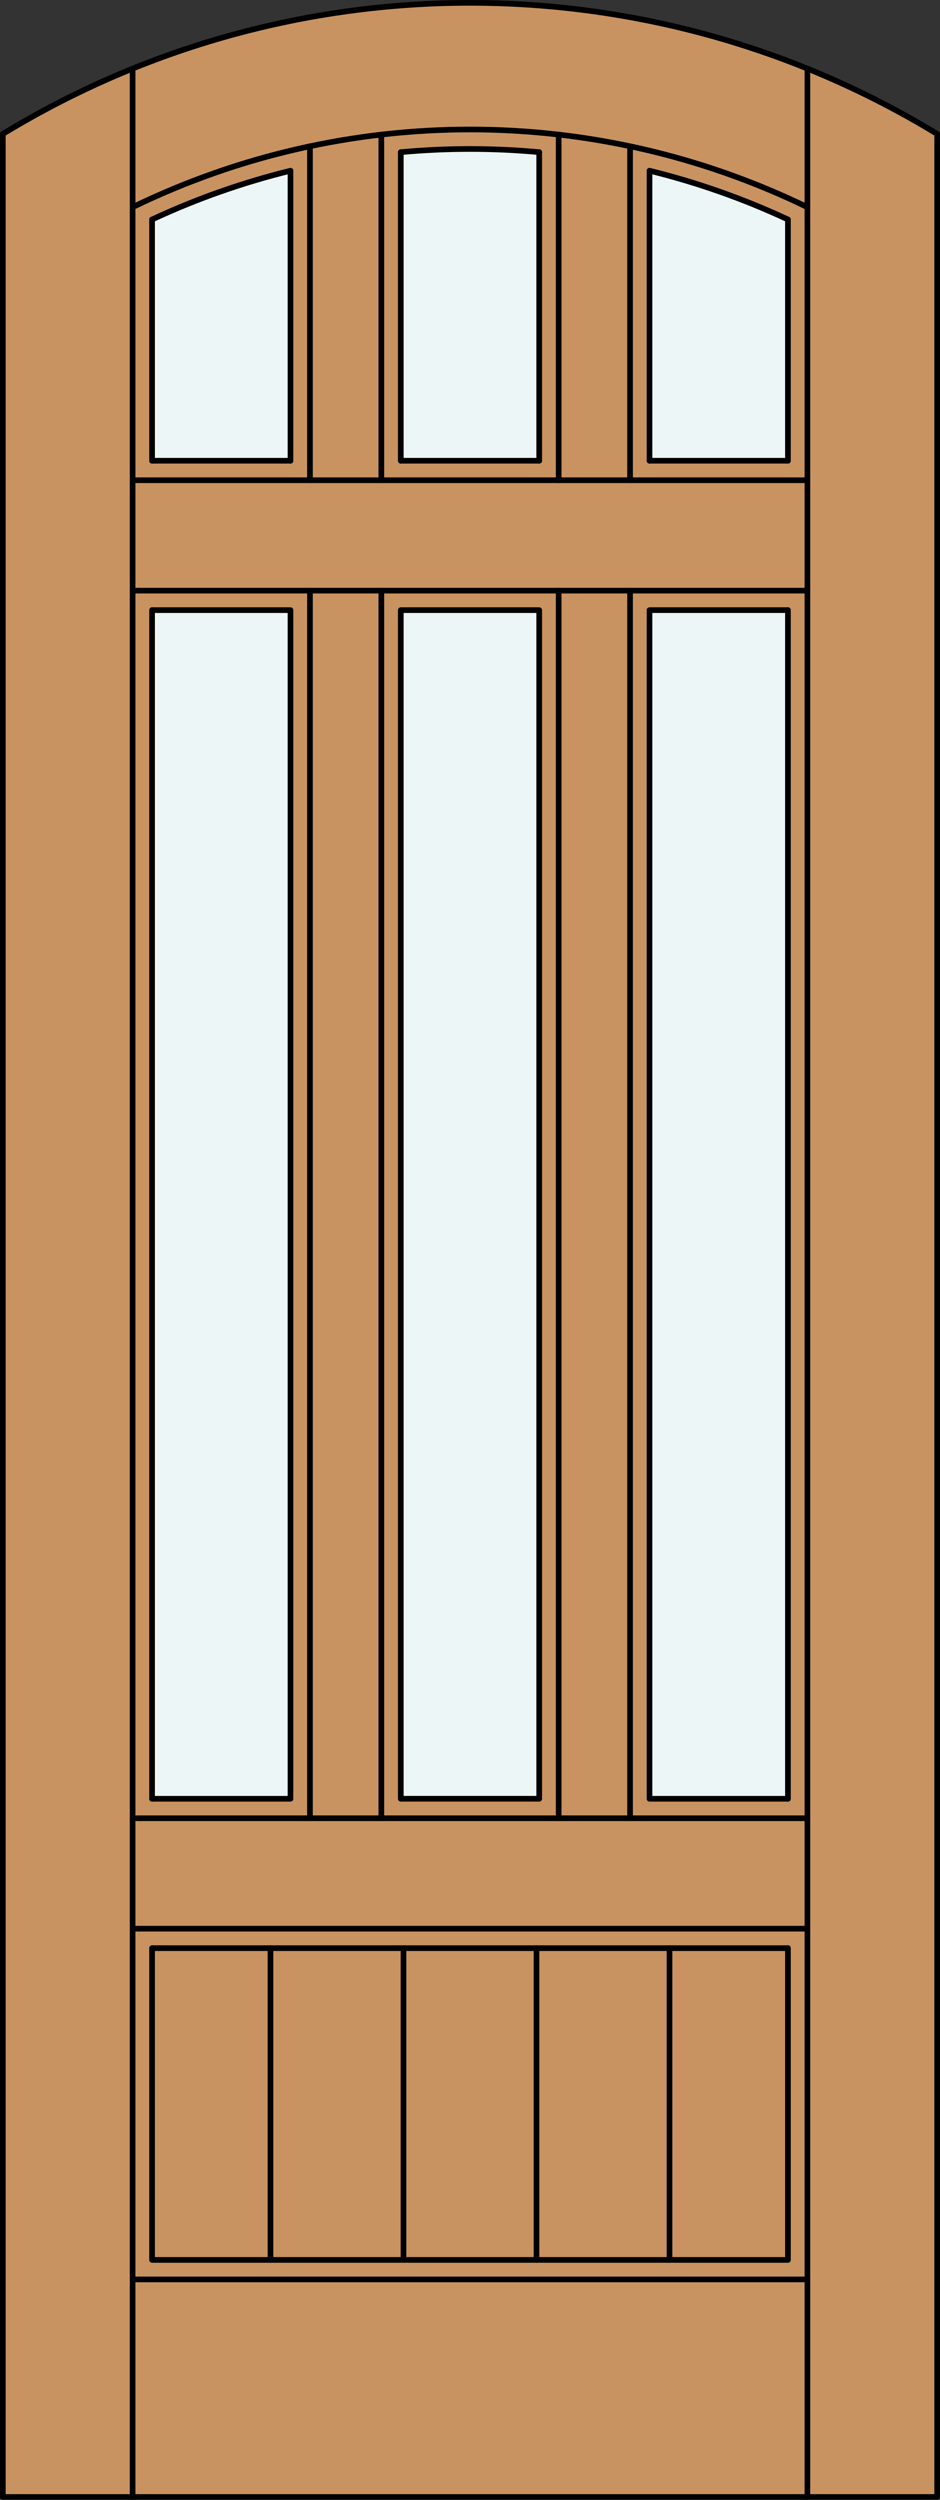
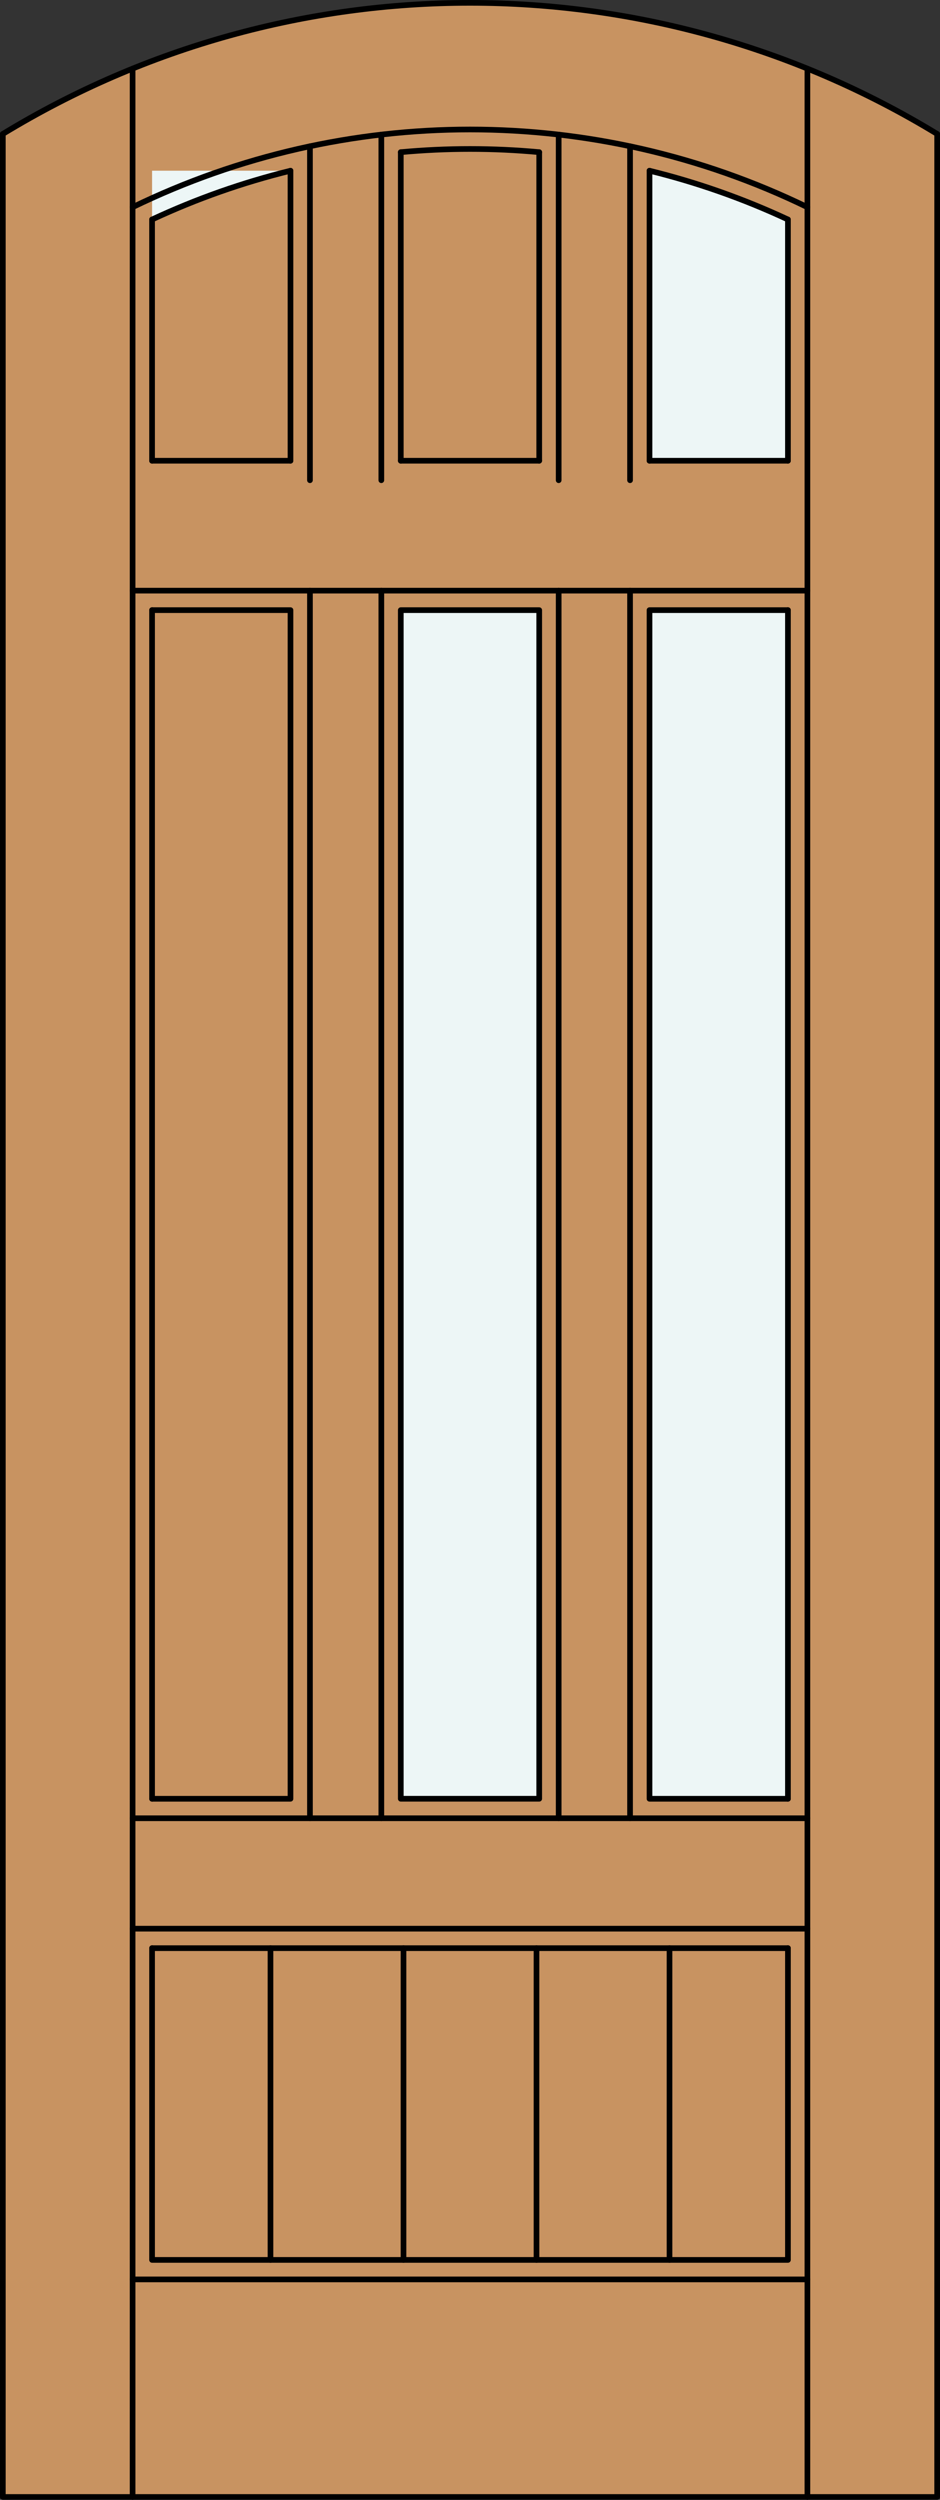
<svg xmlns="http://www.w3.org/2000/svg" version="1.1" x="0px" y="0px" width="83.012px" height="220.531px" viewBox="0 0 83.012 220.531" style="enable-background:new 0 0 83.012 220.531;" xml:space="preserve">
  <rect x="0" y="0" width="83.012" height="220.531" fill="#333333" stroke="none" />
  <style type="text/css">

	.st0{fill:#EDF6F6;}
	.st1{fill:#C89361;}
	.st2{fill:none;stroke:#000000;stroke-width:0.5;stroke-linecap:round;stroke-linejoin:round;}

</style>
  <g id="DOOR_FILL">
    <path class="st1" d="M0.25,11.816c25.342-15.422,57.17-15.422,82.512,0v208.465H0.25V11.816z" />
  </g>
  <g id="GLASS">
    <rect x="57.359" y="53.825" class="st0" width="12.224" height="104.859" />
    <rect x="35.394" y="53.825" class="st0" width="12.224" height="104.859" />
-     <rect x="13.429" y="53.825" class="st0" width="12.224" height="104.859" />
    <path class="st0" d="M69.583,40.646H57.359V15.061c4.205,1.032,8.299,2.474,12.224,4.303V40.646z" />
-     <path class="st0" d="M47.618,40.646H35.394V13.424c4.066-0.375,8.158-0.375,12.224,0V40.646z" />
-     <path class="st0" d="M13.429,19.363c3.925-1.829,8.019-3.271,12.224-4.303v25.586H13.429V19.363z" />
+     <path class="st0" d="M13.429,19.363c3.925-1.829,8.019-3.271,12.224-4.303H13.429V19.363z" />
  </g>
  <g id="_x31_">
    <polyline class="st2" points="0.25,11.816 0.25,220.281 82.762,220.281 82.762,11.816  " />
    <line class="st2" x1="11.71" y1="220.281" x2="11.71" y2="6.056" />
    <line class="st2" x1="71.302" y1="220.281" x2="71.302" y2="6.056" />
    <line class="st2" x1="69.583" y1="19.363" x2="69.583" y2="40.646" />
    <line class="st2" x1="69.583" y1="53.825" x2="69.583" y2="158.685" />
    <polyline class="st2" points="69.583,171.863 69.583,199.367 13.429,199.367 13.429,171.863  " />
    <line class="st2" x1="13.429" y1="158.685" x2="13.429" y2="53.825" />
    <line class="st2" x1="13.429" y1="40.646" x2="13.429" y2="19.363" />
    <path class="st2" d="M82.762,11.816C57.42-3.605,25.592-3.605,0.25,11.816" />
    <path class="st2" d="M71.302,18.277c-18.813-9.139-40.779-9.139-59.592,0" />
    <path class="st2" d="M69.583,19.363c-3.925-1.829-8.019-3.271-12.224-4.303" />
    <path class="st2" d="M47.618,13.424c-4.066-0.375-8.158-0.375-12.224,0" />
    <path class="st2" d="M25.653,15.061c-4.205,1.032-8.299,2.474-12.224,4.303" />
    <line class="st2" x1="71.302" y1="201.086" x2="11.71" y2="201.086" />
    <line class="st2" x1="55.64" y1="42.365" x2="55.64" y2="12.904" />
    <polyline class="st2" points="13.429,158.685 25.653,158.685 25.653,53.825 13.429,53.825  " />
    <rect x="35.394" y="53.825" class="st2" width="12.224" height="104.859" />
    <line class="st2" x1="33.675" y1="52.106" x2="33.675" y2="160.403" />
    <line class="st2" x1="13.429" y1="40.646" x2="25.653" y2="40.646" />
    <line class="st2" x1="25.653" y1="40.646" x2="25.653" y2="15.061" />
-     <line class="st2" x1="11.71" y1="42.365" x2="71.302" y2="42.365" />
    <line class="st2" x1="33.675" y1="11.874" x2="33.675" y2="42.365" />
    <line class="st2" x1="49.337" y1="42.365" x2="49.337" y2="11.874" />
    <line class="st2" x1="57.359" y1="40.646" x2="57.359" y2="15.061" />
    <line class="st2" x1="27.372" y1="42.365" x2="27.372" y2="12.904" />
    <line class="st2" x1="11.71" y1="160.403" x2="71.302" y2="160.403" />
    <line class="st2" x1="69.583" y1="171.863" x2="13.429" y2="171.863" />
    <line class="st2" x1="69.583" y1="40.646" x2="57.359" y2="40.646" />
    <line class="st2" x1="35.394" y1="40.646" x2="47.618" y2="40.646" />
    <line class="st2" x1="11.71" y1="52.106" x2="71.302" y2="52.106" />
    <line class="st2" x1="47.618" y1="40.646" x2="47.618" y2="13.424" />
    <polyline class="st2" points="69.583,158.685 57.359,158.685 57.359,53.825 69.583,53.825  " />
    <line class="st2" x1="35.394" y1="13.424" x2="35.394" y2="40.646" />
    <line class="st2" x1="11.71" y1="170.145" x2="71.302" y2="170.145" />
    <line class="st2" x1="49.337" y1="160.403" x2="49.337" y2="52.106" />
    <line class="st2" x1="27.372" y1="160.403" x2="27.372" y2="52.106" />
    <line class="st2" x1="55.64" y1="160.403" x2="55.64" y2="52.106" />
    <line class="st2" x1="35.633" y1="199.367" x2="35.633" y2="171.863" />
    <line class="st2" x1="23.886" y1="199.367" x2="23.886" y2="171.863" />
    <line class="st2" x1="47.379" y1="199.367" x2="47.379" y2="171.863" />
    <line class="st2" x1="59.125" y1="199.367" x2="59.125" y2="171.863" />
  </g>
  <g id="_x30_">
</g>
  <g id="Layer_1">
</g>
</svg>